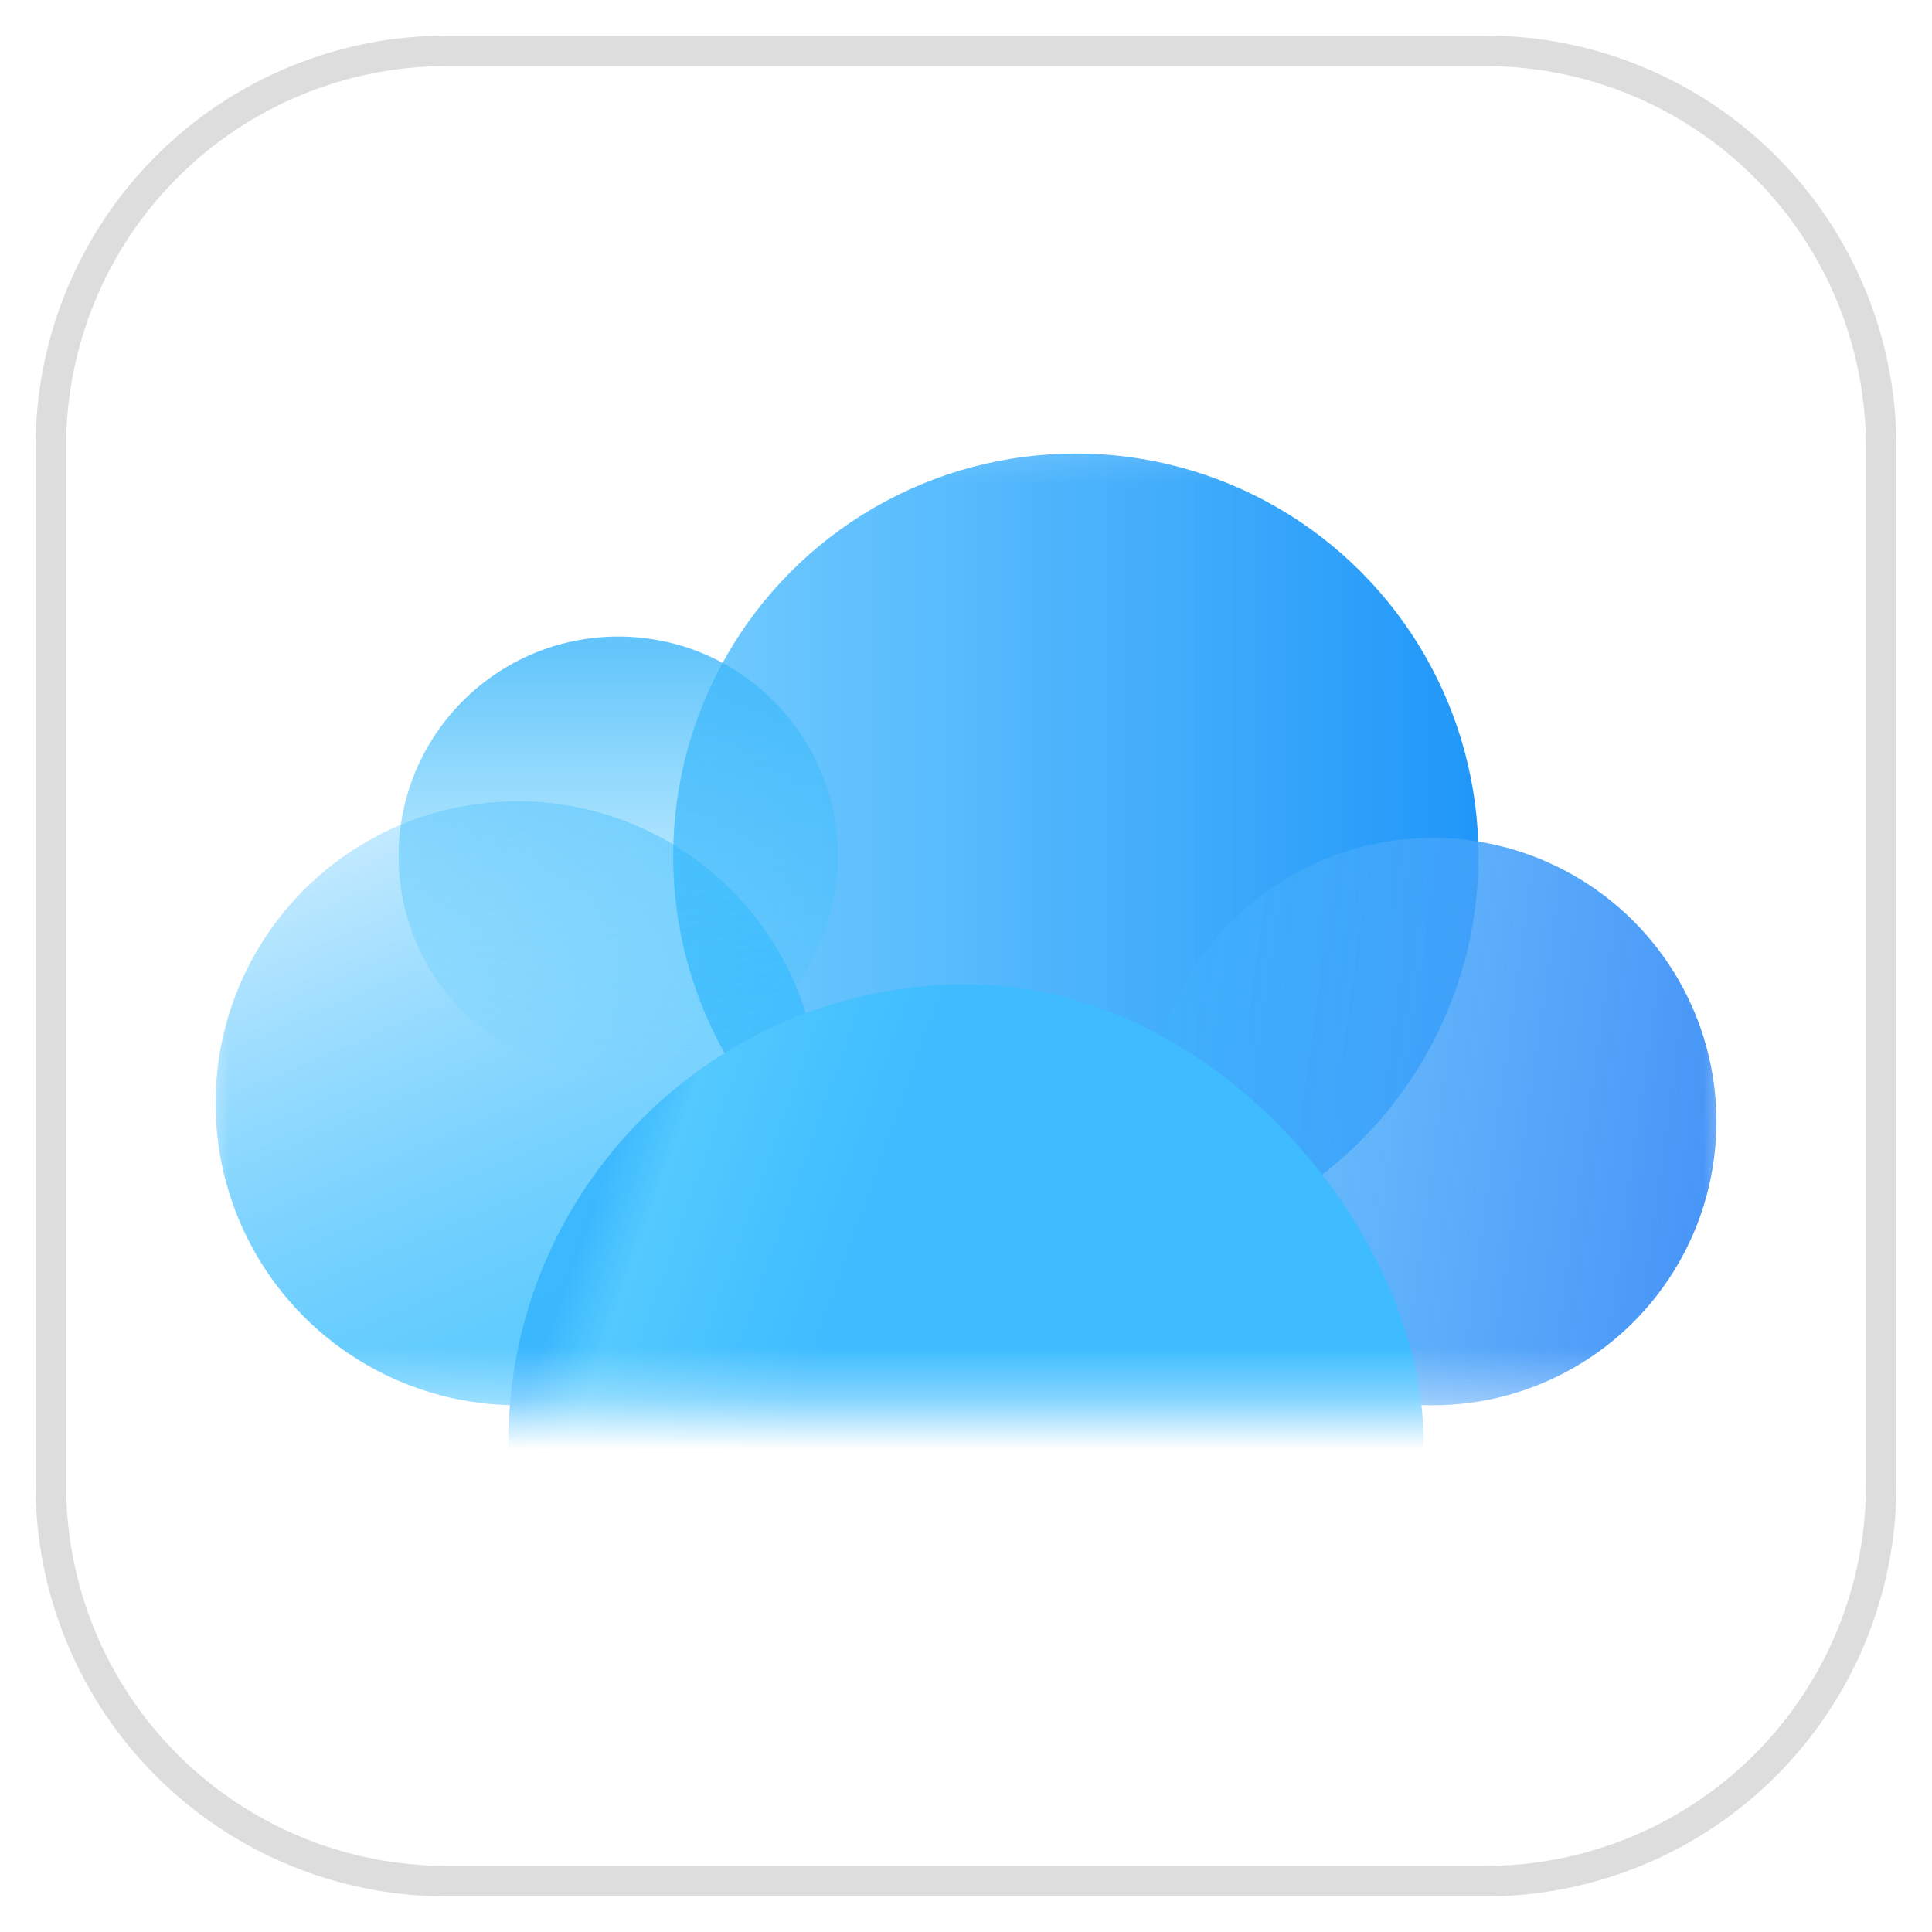
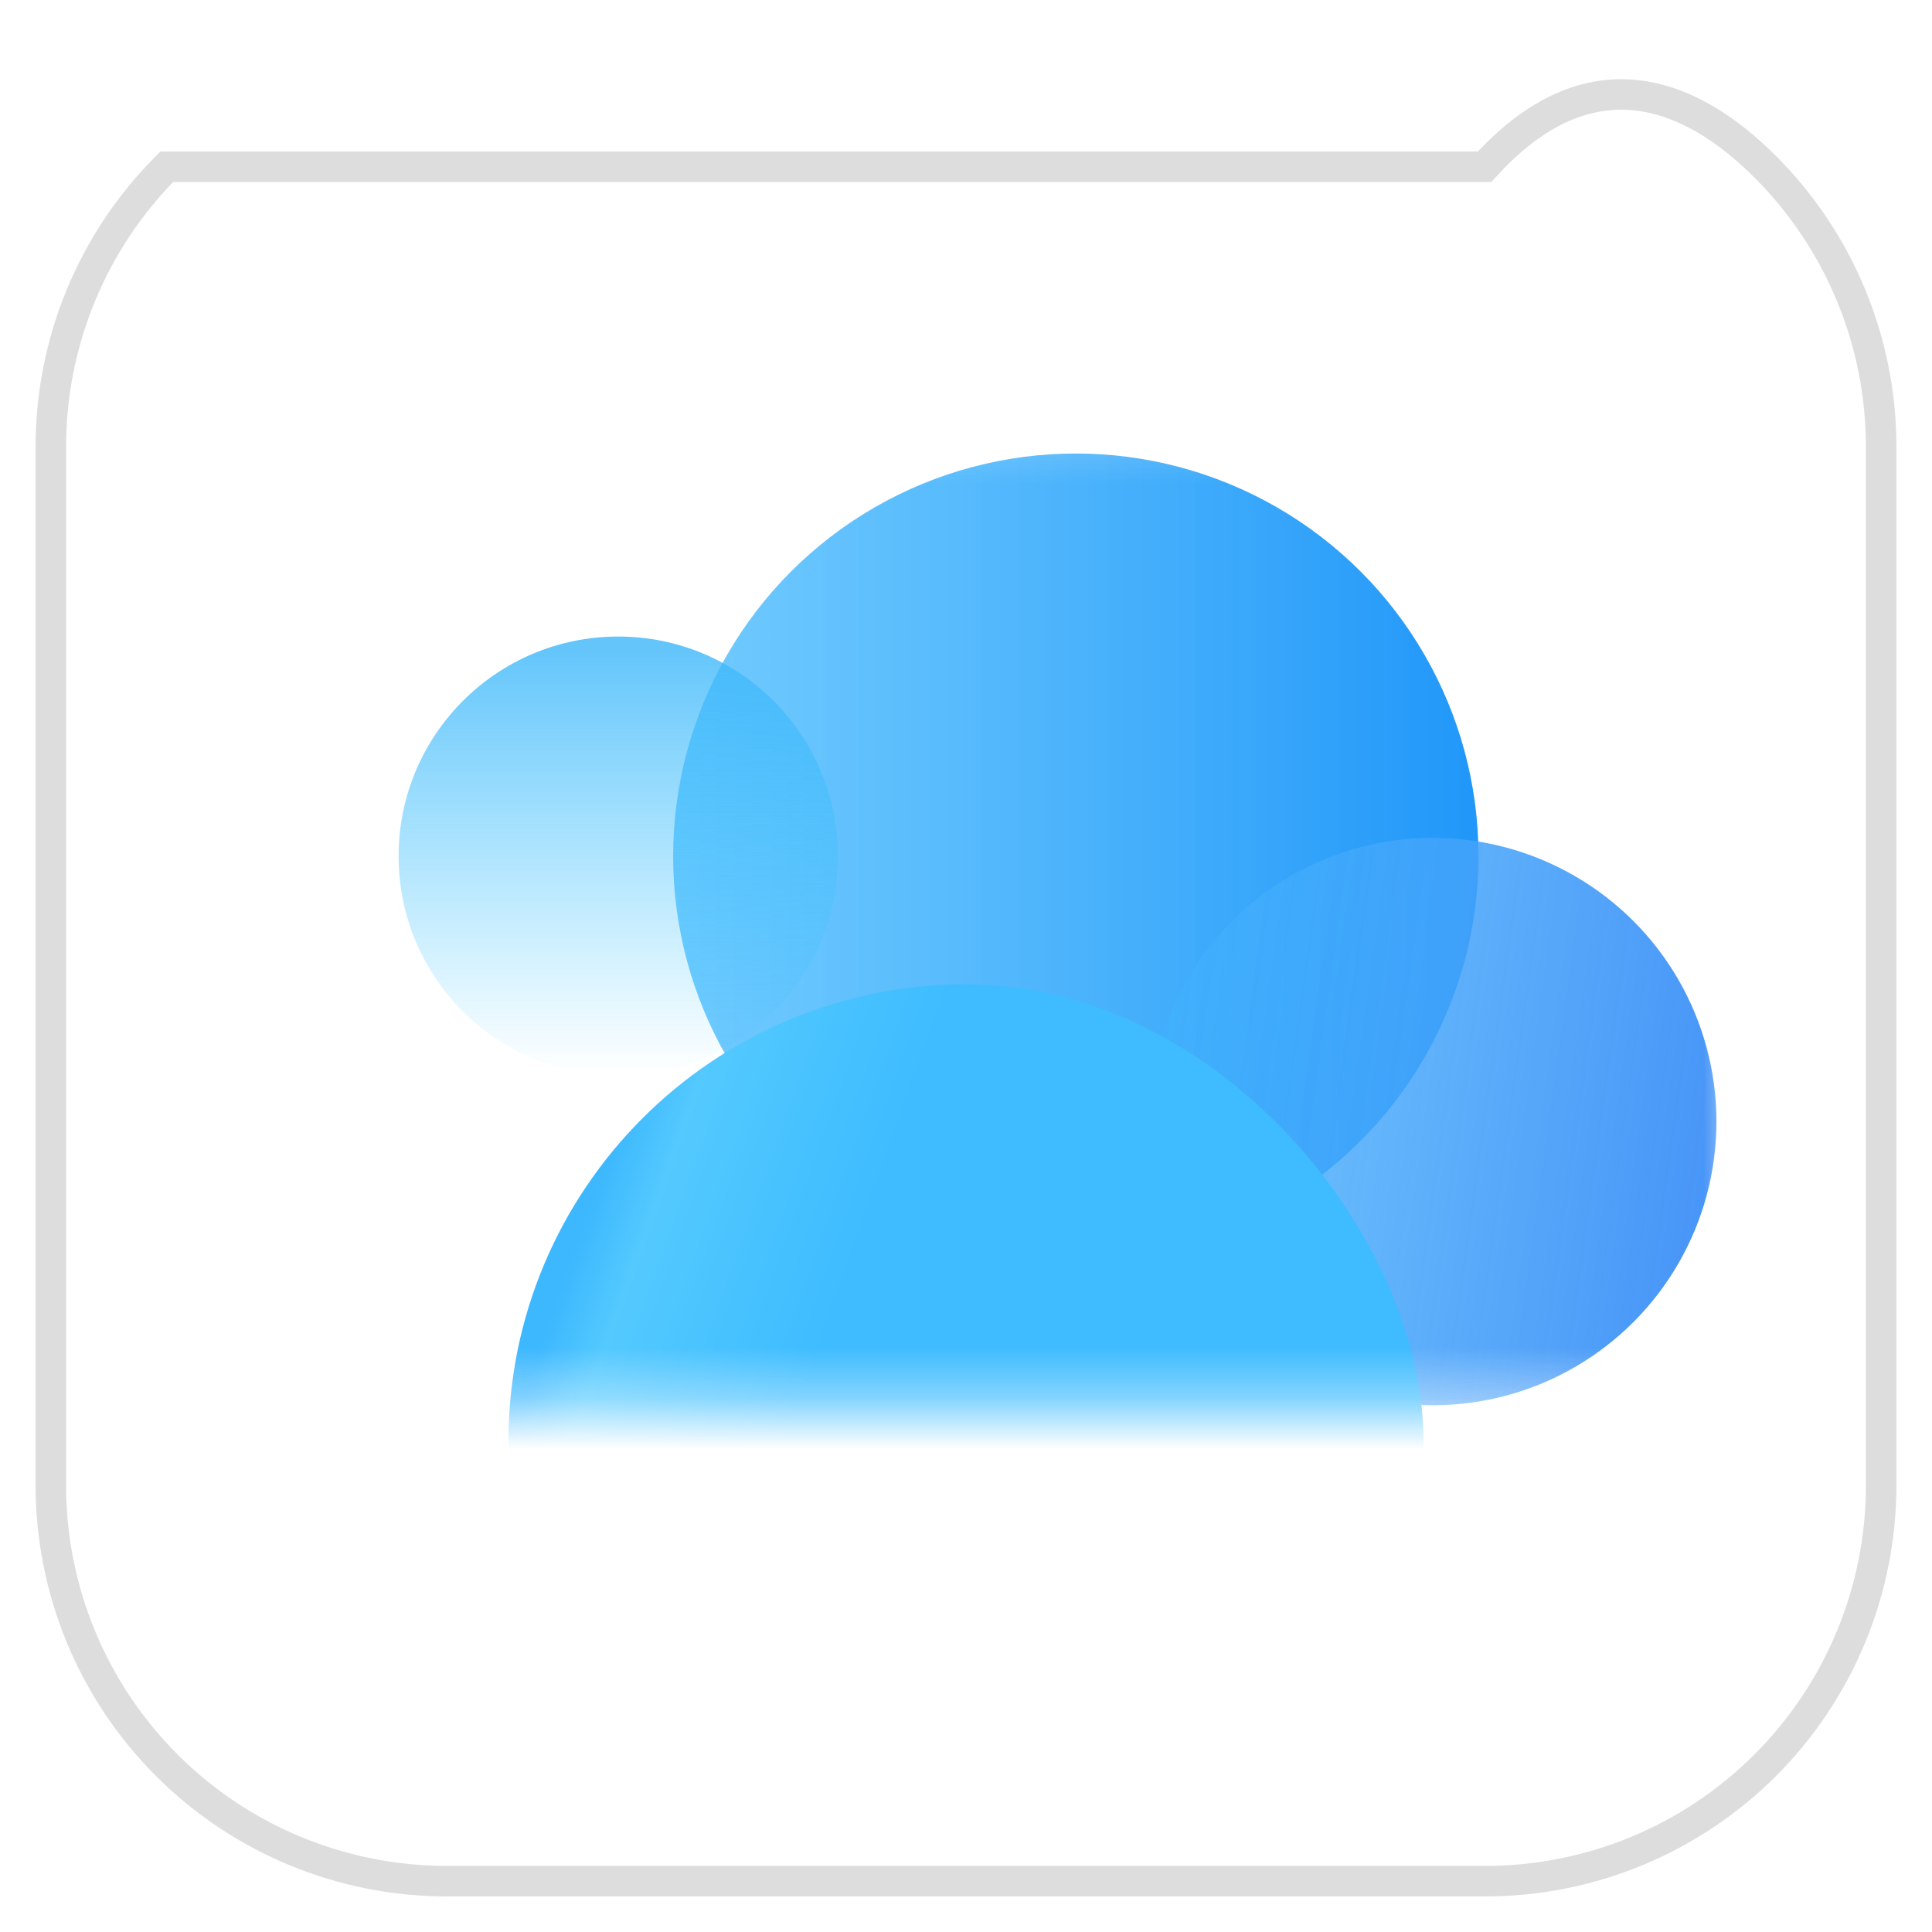
<svg xmlns="http://www.w3.org/2000/svg" width="38" height="38" viewBox="0 0 38 38" fill="none">
-   <path fill-rule="evenodd" clip-rule="evenodd" d="M29.2 37H8.8C6.73 37.004 4.744 36.184 3.28 34.72C1.816 33.256 0.996 31.27 1 29.2V8.8C0.996 6.73 1.816 4.744 3.28 3.28C4.744 1.816 6.73 0.996 8.8 1H29.2C31.27 0.996 33.256 1.816 34.72 3.28C36.184 4.744 37.004 6.73 37 8.8V29.2C37.004 31.27 36.184 33.256 34.72 34.72C33.256 36.184 31.27 37.004 29.2 37Z" fill="white" stroke="#DDDDDD" stroke-width="0.6" />
+   <path fill-rule="evenodd" clip-rule="evenodd" d="M29.2 37H8.8C6.73 37.004 4.744 36.184 3.28 34.72C1.816 33.256 0.996 31.27 1 29.2V8.8C0.996 6.73 1.816 4.744 3.28 3.28H29.2C31.27 0.996 33.256 1.816 34.72 3.28C36.184 4.744 37.004 6.73 37 8.8V29.2C37.004 31.27 36.184 33.256 34.72 34.72C33.256 36.184 31.27 37.004 29.2 37Z" fill="white" stroke="#DDDDDD" stroke-width="0.6" />
  <mask id="mask0_1128_101328" style="mask-type:alpha" maskUnits="userSpaceOnUse" x="3" y="8" width="32" height="20">
    <rect x="3.88" y="8.2" width="30.24" height="19.44" fill="#46C3FF" />
  </mask>
  <g mask="url(#mask0_1128_101328)">
    <circle cx="21.16" cy="16.84" r="7.92" fill="url(#paint0_linear_1128_101328)" />
    <circle cx="28.18" cy="22.06" r="5.58" fill="url(#paint1_linear_1128_101328)" />
-     <circle cx="10.18" cy="21.7" r="5.94" fill="url(#paint2_linear_1128_101328)" />
    <circle cx="12.16" cy="16.84" r="4.32" fill="url(#paint3_linear_1128_101328)" />
    <g filter="url(#filter0_f_1128_101328)">
      <rect x="10" y="19.36" width="18" height="18" rx="9" fill="url(#paint4_linear_1128_101328)" />
    </g>
  </g>
  <defs>
    <filter id="filter0_f_1128_101328" x="7.12" y="16.48" width="23.76" height="23.76" filterUnits="userSpaceOnUse" color-interpolation-filters="sRGB">
      <feFlood flood-opacity="0" result="BackgroundImageFix" />
      <feBlend mode="normal" in="SourceGraphic" in2="BackgroundImageFix" result="shape" />
      <feGaussianBlur stdDeviation="1.44" result="effect1_foregroundBlur_1128_101328" />
    </filter>
    <linearGradient id="paint0_linear_1128_101328" x1="29.08" y1="16.84" x2="9.28" y2="16.84" gradientUnits="userSpaceOnUse">
      <stop offset="0.01" stop-color="#0088F8" stop-opacity="0.87" />
      <stop offset="1" stop-color="#41C0FF" stop-opacity="0.65" />
    </linearGradient>
    <linearGradient id="paint1_linear_1128_101328" x1="33.76" y1="23.5" x2="18.28" y2="21.34" gradientUnits="userSpaceOnUse">
      <stop stop-color="#4794F7" />
      <stop offset="1" stop-color="#3EBCFF" stop-opacity="0.62" />
    </linearGradient>
    <linearGradient id="paint2_linear_1128_101328" x1="7.84" y1="15.76" x2="12.88" y2="27.64" gradientUnits="userSpaceOnUse">
      <stop stop-color="#0CA9FE" stop-opacity="0.23" />
      <stop offset="1" stop-color="#53C9FE" />
    </linearGradient>
    <linearGradient id="paint3_linear_1128_101328" x1="12.16" y1="12.52" x2="12.16" y2="21.16" gradientUnits="userSpaceOnUse">
      <stop offset="0.031" stop-color="#40B8FA" stop-opacity="0.81" />
      <stop offset="1" stop-color="#41C8FE" stop-opacity="0" />
    </linearGradient>
    <linearGradient id="paint4_linear_1128_101328" x1="11.8" y1="23.14" x2="29.98" y2="29.62" gradientUnits="userSpaceOnUse">
      <stop stop-color="#3BB7FE" stop-opacity="0.99" />
      <stop offset="0.062" stop-color="#53C9FE" />
      <stop offset="0.274" stop-color="#3EBCFF" />
    </linearGradient>
  </defs>
</svg>